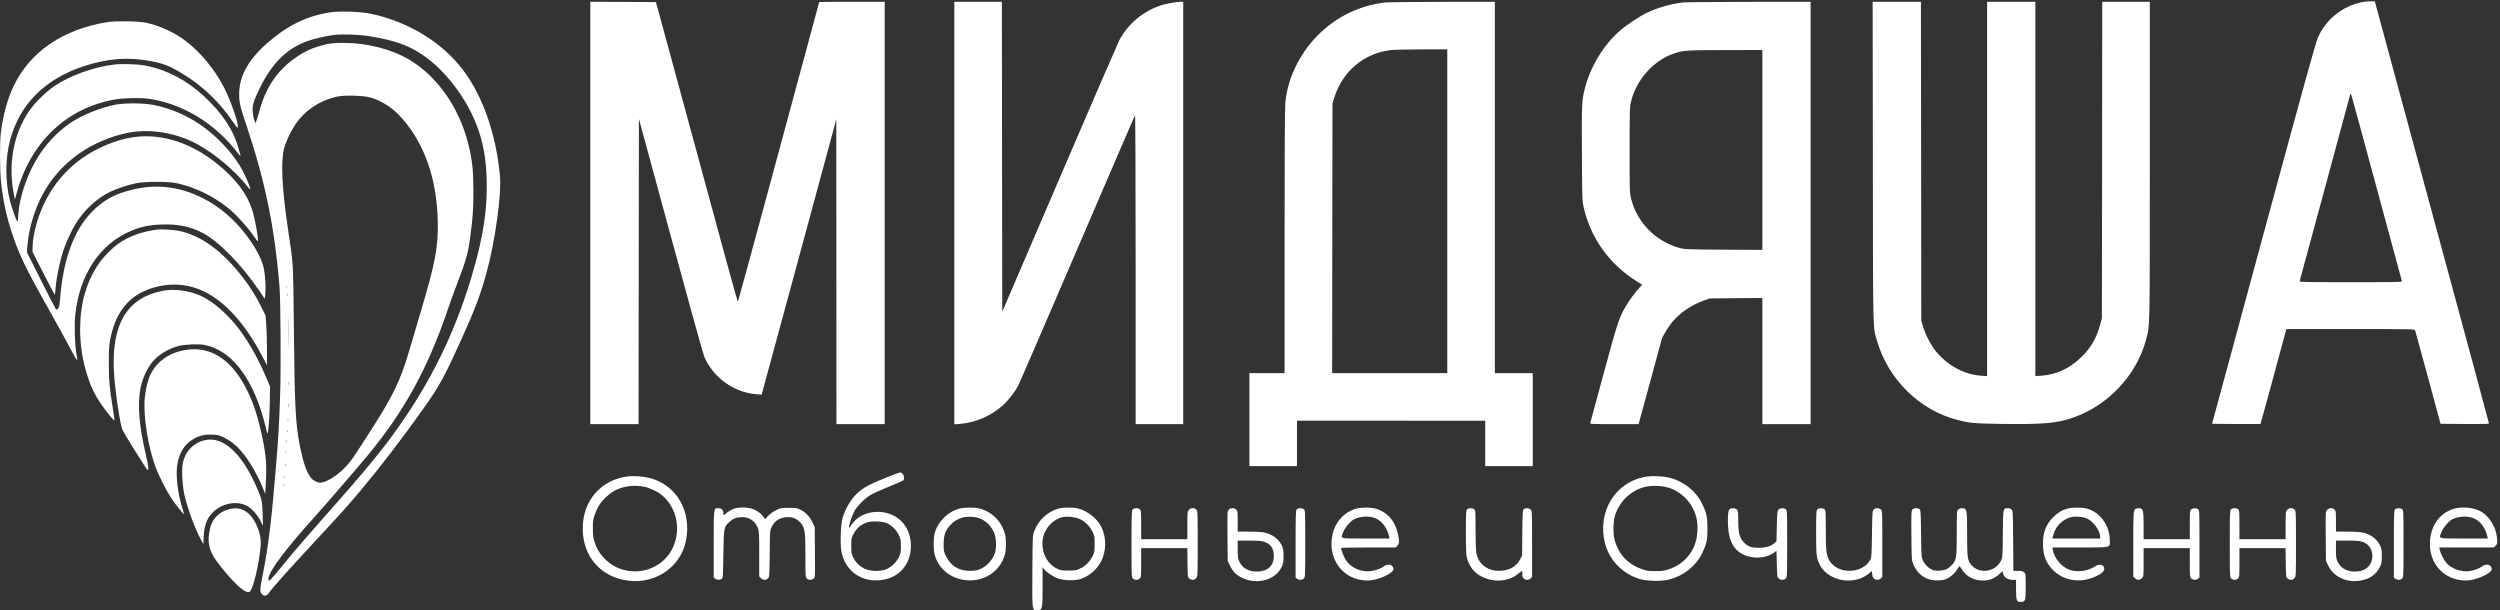
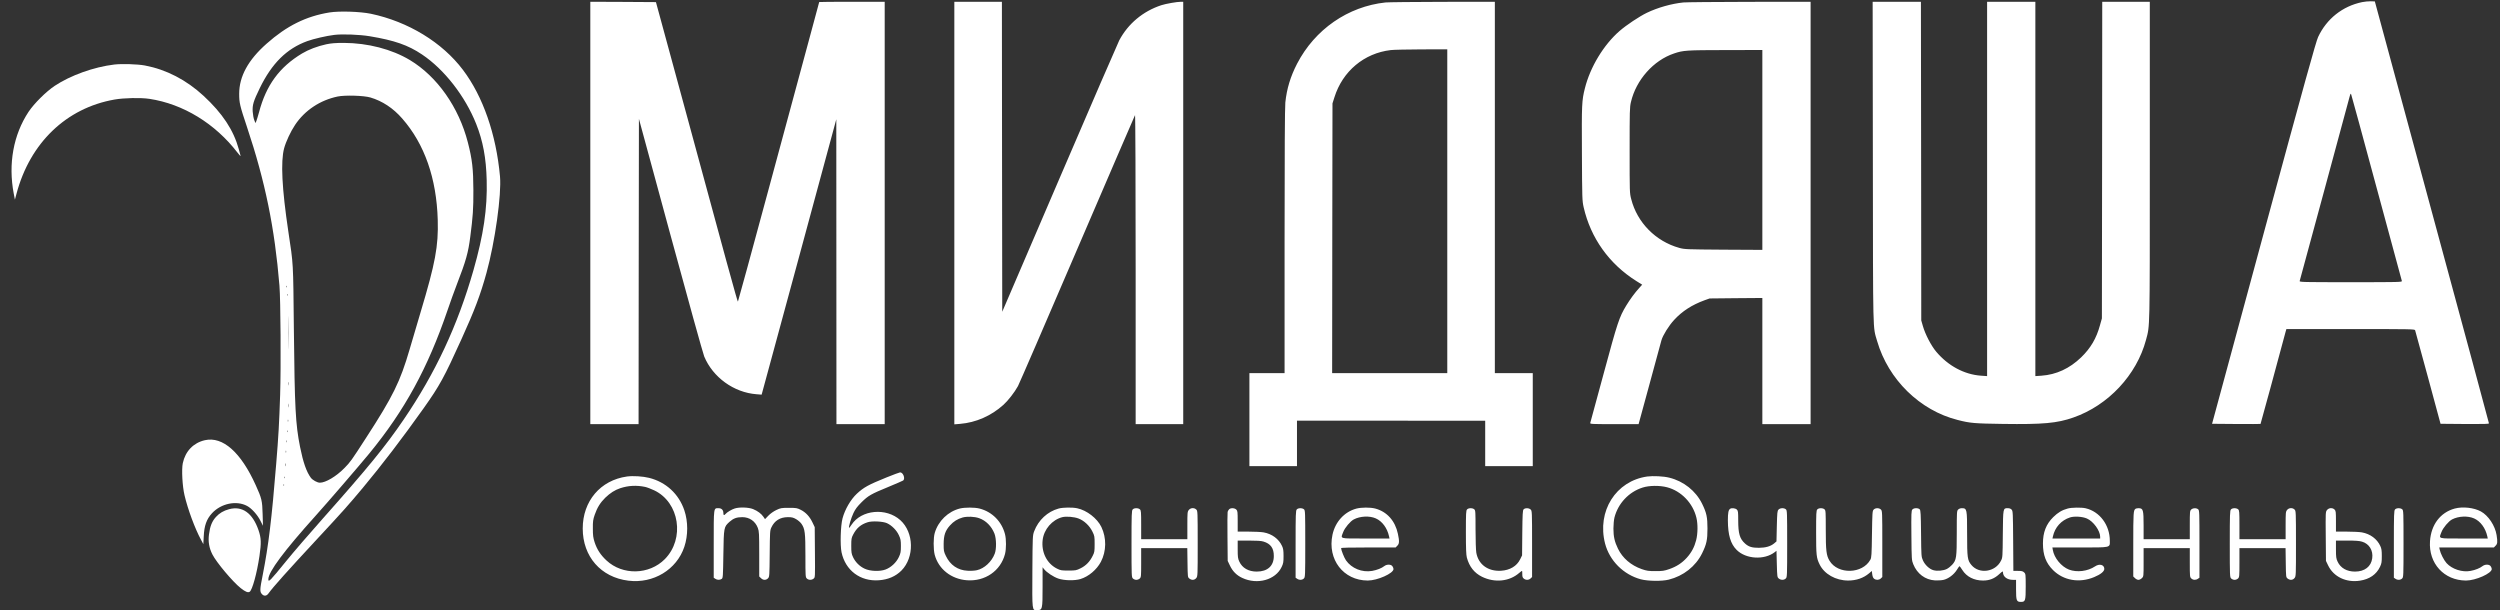
<svg xmlns="http://www.w3.org/2000/svg" width="684" height="167" viewBox="0 0 684 167" fill="none">
  <rect x="0" y="0" width="684" height="167" fill="#333333" stroke="none" />
  <path d="M646.285 0.578C640.909 1.69 636.552 5.159 634.232 10.136C633.647 11.38 630.591 22.37 619.349 63.825L605.221 115.949L611.823 116.005C615.463 116.024 618.462 116.024 618.481 115.986C618.538 115.93 623.367 98.191 625.328 90.82L625.555 90.028H643.097C659.621 90.028 660.64 90.047 660.772 90.349C660.828 90.537 662.432 96.362 664.318 103.318L667.732 115.949L674.353 116.005C679.616 116.043 680.993 116.005 680.974 115.817C680.974 115.685 673.957 89.651 665.355 57.981L649.756 0.39L648.624 0.352C648.02 0.333 646.964 0.446 646.285 0.578ZM650.246 51.383C654 65.22 657.094 76.7 657.15 76.87C657.244 77.19 656.49 77.209 643.173 77.209C629.856 77.209 629.101 77.19 629.195 76.87C629.252 76.7 632.308 65.427 635.986 51.854C639.664 38.262 642.777 26.782 642.89 26.31C643.097 25.594 643.154 25.518 643.286 25.839C643.38 26.046 646.511 37.546 650.246 51.383ZM161.509 58.263V116.043H174.714L174.751 74.287L174.808 32.512L183.447 64.315C188.2 81.809 192.35 96.758 192.671 97.531C195.048 103.243 200.782 107.39 206.969 107.862L208.384 107.975L217.872 73.043C223.078 53.815 227.68 36.867 228.077 35.359L228.812 32.626L228.831 74.325L228.85 116.043H242.054V0.484H233.094C228.171 0.484 224.134 0.521 224.134 0.559C224.134 0.616 222.87 5.291 221.324 10.984C219.777 16.658 214.797 35.057 210.27 51.854C205.724 68.65 201.97 82.45 201.895 82.525C201.782 82.657 199.273 73.533 184.522 19.147L179.467 0.578L170.488 0.521L161.509 0.484V58.263ZM261.105 58.282V116.1L262.69 115.968C267.009 115.609 271.159 113.8 274.536 110.765C275.781 109.652 277.592 107.334 278.516 105.637C278.874 104.977 286.193 88.067 294.776 68.066C303.377 48.046 310.47 31.608 310.545 31.494C310.639 31.4 310.715 50.346 310.715 73.684V116.043H323.73V0.484H323.127C322.014 0.484 318.939 1.03 317.732 1.426C312.695 3.085 308.64 6.497 306.225 11.041C305.829 11.813 298.454 28.836 289.852 48.875L274.215 85.296L274.159 42.9L274.121 0.484H261.105V58.282ZM379.074 0.672C368.812 1.766 359.739 8.043 354.873 17.45C353.081 20.919 352.062 24.255 351.666 28.045C351.534 29.27 351.459 41.9 351.459 65.993V102.093H341.838V127.542H354.854V115.1H380.602L406.349 115.119V127.542H419.365V102.093H408.99V0.484L394.711 0.503C386.845 0.522 379.809 0.597 379.074 0.672ZM395.975 57.792V102.093H364.474L364.512 65.182L364.568 28.29L365.096 26.631C367.322 19.486 373.226 14.547 380.526 13.699C381.3 13.604 385.091 13.529 388.958 13.51L395.975 13.491V57.792ZM460.561 0.672C457.298 1.012 453.563 2.067 450.583 3.5C448.583 4.461 444.999 6.837 443.113 8.477C438.775 12.247 435.078 18.336 433.625 24.161C432.776 27.536 432.739 28.459 432.814 42.051C432.871 54.418 432.89 54.927 433.286 56.699C435.21 65.125 440.265 72.213 447.697 76.889L449.3 77.888L448.489 78.793C447.32 80.056 445.962 81.922 444.943 83.6C443.019 86.786 442.585 88.067 438.794 102.093C436.813 109.407 435.153 115.534 435.096 115.704C435.002 116.024 435.398 116.043 441.661 116.043H448.319L451.319 105.053C452.96 99.02 454.431 93.647 454.563 93.12C454.959 91.725 456.581 89.104 458.071 87.502C460.241 85.145 462.919 83.411 466.371 82.148L467.748 81.658L474.973 81.583L482.178 81.526V116.043H495.382V0.484L478.651 0.503C469.427 0.522 461.297 0.597 460.561 0.672ZM482.178 41.033V68.368L471.577 68.311C461.297 68.236 460.901 68.217 459.448 67.821C452.997 66.03 447.923 60.884 446.301 54.474C445.867 52.815 445.867 52.627 445.867 41.109C445.867 30.363 445.886 29.308 446.226 27.913C447.64 21.861 452.394 16.508 458.034 14.622C460.542 13.774 461.354 13.717 472.049 13.699L482.178 13.68V41.033ZM512.415 44.351C512.472 92.629 512.378 89.161 513.585 93.327C516.641 103.846 525.28 112.31 535.654 114.912C539.031 115.779 540.181 115.873 548.01 115.986C559.007 116.137 562.798 115.798 567.269 114.233C576.813 110.915 584.585 102.602 587.15 92.988C588.225 88.935 588.187 91.253 588.187 43.974V0.484H575.172L575.134 43.785L575.078 87.106L574.55 88.991C573.569 92.592 572.003 95.25 569.4 97.776C566.231 100.83 562.591 102.508 558.535 102.79L556.875 102.904V0.484H543.671V102.904L542.011 102.79C537.428 102.47 533.014 100.095 529.769 96.249C528.373 94.609 526.732 91.442 526.091 89.18L525.657 87.672L525.619 44.068L525.563 0.484H512.359L512.415 44.351ZM90.151 3.406C83.738 4.443 78.419 7.082 72.93 11.964C67.912 16.394 65.441 20.9 65.441 25.65C65.441 28.12 65.611 28.874 67.591 34.793C72.571 49.705 75.155 62.373 76.457 78.152C76.778 82.073 76.891 100.491 76.645 108.031C76.381 115.873 76.212 119.097 75.57 126.883C74.344 142.001 73.477 149.203 71.892 157.252C71.062 161.381 71.043 161.927 71.722 162.606C72.288 163.172 72.948 163.077 73.458 162.361C74.665 160.664 78.683 156.178 86.718 147.525C93.679 140.041 95.244 138.288 99.262 133.481C104.525 127.165 110.052 119.945 115.899 111.707C120.332 105.449 121.482 103.337 126.274 92.761C129.858 84.863 131.442 80.678 133.102 74.664C135.422 66.238 137.252 53.249 136.799 48.253C135.743 36.735 132.159 26.404 126.67 19.128C120.992 11.587 111.674 5.913 101.469 3.764C98.545 3.161 92.83 2.972 90.151 3.406ZM101.129 9.91C107.939 11.041 111.655 12.341 115.465 14.905C121.558 18.977 127.273 26.329 130.291 33.926C132.14 38.583 133.008 43.239 133.159 49.309C133.366 57.076 132.291 64.277 129.537 73.929C125.198 89.085 119.162 101.999 110.429 114.818C105.468 122.113 100.696 127.957 88.246 141.964C84.738 145.904 80.211 151.163 78.192 153.652C73.854 158.987 73.42 159.42 73.42 158.478C73.42 156.479 77.664 150.767 86.36 141.097C89.642 137.458 98.376 127.316 101.054 124.055C110.712 112.292 117.069 100.641 122.426 84.938C123.142 82.808 124.312 79.584 125.01 77.775C127.5 71.327 128.103 69.178 128.669 64.767C129.386 59.244 129.537 57.132 129.518 52.042C129.499 46.255 129.197 43.578 128.009 38.978C125.538 29.345 119.615 20.919 112.145 16.432C107.184 13.454 100.601 11.757 94.075 11.738C91.736 11.738 90.661 11.832 89.265 12.115C86.794 12.662 84.455 13.548 82.625 14.641C76.457 18.355 72.816 23.313 70.873 30.703C70.591 31.721 70.27 32.795 70.138 33.116L69.893 33.681L69.572 32.871C69.383 32.418 69.195 31.381 69.138 30.552C69.025 28.704 69.327 27.724 71.062 24.142C74.382 17.318 78.437 13.303 84.077 11.248C85.85 10.607 89.302 9.815 91.434 9.551C93.679 9.269 98.413 9.457 101.129 9.91ZM101.337 26.668C104.6 27.63 107.581 29.59 110.052 32.437C116.163 39.412 119.445 48.8 119.766 60.167C119.973 67.35 119.106 71.968 115.107 85.315C114.164 88.482 112.787 93.101 112.07 95.589C109.486 104.449 107.524 108.427 100.205 119.719C96.037 126.166 95.867 126.392 94.263 128.033C92 130.351 89.076 132.086 87.492 132.067C86.794 132.048 85.549 131.369 85.058 130.728C83.851 129.107 82.946 126.524 82.097 122.283C80.852 116.024 80.626 111.726 80.399 89.84C80.21 71.403 80.286 72.591 78.89 63.353C77.136 51.609 76.759 44.2 77.74 40.562C78.23 38.752 79.513 36 80.72 34.19C83.379 30.194 87.586 27.404 92.396 26.404C94.414 25.99 99.507 26.141 101.337 26.668ZM78.456 78.566C78.4 78.717 78.343 78.661 78.343 78.453C78.324 78.246 78.381 78.133 78.438 78.208C78.494 78.265 78.513 78.434 78.456 78.566ZM78.645 80.829C78.588 80.979 78.532 80.923 78.532 80.716C78.513 80.508 78.57 80.395 78.626 80.47C78.683 80.527 78.701 80.697 78.645 80.829ZM78.834 94.684C78.815 96.739 78.796 95.099 78.796 91.065C78.796 87.012 78.815 85.334 78.834 87.332C78.871 89.312 78.871 92.629 78.834 94.684ZM79.022 105.335C78.984 105.58 78.947 105.43 78.947 105.015C78.928 104.6 78.966 104.412 79.022 104.581C79.06 104.77 79.06 105.109 79.022 105.335ZM79.022 111.368C78.984 111.613 78.947 111.424 78.947 110.953C78.947 110.482 78.984 110.293 79.022 110.52C79.06 110.765 79.06 111.142 79.022 111.368ZM78.834 115.327C78.777 115.459 78.739 115.364 78.739 115.1C78.739 114.837 78.777 114.742 78.834 114.855C78.871 114.987 78.871 115.214 78.834 115.327ZM78.645 118.154C78.588 118.305 78.532 118.249 78.532 118.041C78.513 117.834 78.57 117.721 78.626 117.796C78.683 117.853 78.701 118.022 78.645 118.154ZM78.456 120.982C78.4 121.114 78.362 121.02 78.362 120.756C78.362 120.492 78.4 120.398 78.456 120.511C78.494 120.643 78.494 120.869 78.456 120.982ZM78.268 123.81C78.211 123.942 78.173 123.847 78.173 123.584C78.173 123.32 78.211 123.225 78.268 123.338C78.305 123.47 78.305 123.697 78.268 123.81ZM78.079 127.486C78.022 127.674 77.985 127.524 77.985 127.165C77.985 126.807 78.022 126.656 78.079 126.826C78.117 127.015 78.117 127.316 78.079 127.486ZM77.89 130.785C77.834 130.936 77.777 130.879 77.777 130.672C77.758 130.464 77.815 130.351 77.872 130.427C77.928 130.483 77.947 130.653 77.89 130.785ZM77.702 132.858C77.645 133.009 77.589 132.953 77.589 132.745C77.57 132.538 77.626 132.425 77.683 132.5C77.74 132.557 77.758 132.726 77.702 132.858Z" fill="white" />
-   <path d="M29.413 6.045C17.284 8.006 8.324 14.076 3.797 23.407C2.043 27.027 0.76 31.721 0.213 36.49C-0.108 39.337 -0.051 46.557 0.307 50.044C0.854 55.078 1.892 59.753 3.552 64.597C5.438 70.102 7.155 73.627 13.191 84.373C15.379 88.256 17.869 92.799 18.755 94.458C21.396 99.416 21.358 99.378 20.868 96.532C20.453 94.138 20.321 88.859 20.585 86.239C21.736 75.079 27.357 66.652 36.034 63.089C38.618 62.015 40.976 61.544 44.088 61.431C48.596 61.261 52.048 61.958 55.312 63.655C59.82 65.993 65.931 72.213 70.911 79.49L72.439 81.752L72.59 80.47C72.76 78.793 72.571 75.437 72.194 73.458C71.628 70.592 69.138 66.257 65.799 62.373C62.857 58.961 59.348 56.171 55.538 54.248C49.257 51.062 42.975 50.27 36.354 51.854C31.431 53.023 28.375 54.682 25.206 57.905C20.283 62.882 17.322 70.875 16.454 81.545C16.284 83.619 16.171 84.165 15.869 84.467C15.624 84.731 15.454 84.769 15.303 84.618C15.19 84.505 13.361 80.96 11.229 76.719L7.362 69.009L7.494 67.312C7.909 61.676 10.097 55.266 13.21 50.61C17.944 43.541 25.301 38.583 34.091 36.528C40.447 35.038 47.766 36.113 53.972 39.45C58.745 42.032 64.328 46.726 67.648 50.968C68.063 51.515 68.44 51.873 68.478 51.779C68.591 51.439 67.176 48.121 66.158 46.293C63.121 40.864 57.632 35.491 52.011 32.399C48.766 30.608 45.503 29.421 42.013 28.723C39.278 28.177 34.242 28.139 31.544 28.648C27.545 29.383 22.056 31.645 19 33.813C14.473 37.018 11.04 41.127 8.532 46.331C6.551 50.459 5.249 55.021 5.023 58.565C4.967 59.545 4.872 60.469 4.816 60.62C4.702 61.016 3.344 57.377 2.76 55.059C1.383 49.667 1.401 43.408 2.797 38.206C5.419 28.497 12.323 21.597 22.924 18.11C29.337 15.999 34.921 15.565 41.07 16.677C44.805 17.356 46.597 18.091 50.539 20.542C55.67 23.709 60.291 28.214 63.894 33.549C64.988 35.152 65.026 35.189 65.082 34.624C65.196 33.493 63.121 27.592 61.404 24.161C58.782 18.939 54.576 13.906 50.256 10.796C47.333 8.703 43.56 7.006 40.033 6.234C38.052 5.781 31.676 5.687 29.413 6.045Z" fill="white" />
  <path d="M31.261 17.657C25.64 18.336 19.302 20.617 14.945 23.502C12.587 25.085 9.343 28.308 7.815 30.59C3.665 36.867 2.213 44.822 3.759 52.966L4.08 54.625L4.514 53.004C8.211 39.092 18.133 29.553 31.337 27.234C33.902 26.782 38.505 26.687 40.881 27.046C50.105 28.441 58.858 33.794 64.988 41.769C65.498 42.447 65.875 42.824 65.818 42.617C65.761 42.409 65.535 41.599 65.328 40.807C63.894 35.585 60.857 30.985 55.67 26.197C50.954 21.843 45.465 19.015 39.655 17.921C37.675 17.544 33.28 17.413 31.261 17.657Z" fill="white" />
-   <path d="M37.128 37.452C33.864 37.829 30.413 38.922 26.734 40.751C18.68 44.747 12.851 51.76 10.154 60.658C9.38 63.221 8.909 65.879 8.909 67.633V68.933L11.889 74.777C13.511 77.982 14.907 80.602 14.964 80.602C15.021 80.602 15.134 79.905 15.19 79.038C15.435 75.965 16.303 71.704 17.341 68.537C18.02 66.445 19.661 62.844 20.66 61.28C23.075 57.396 26.357 54.361 30.13 52.476C31.658 51.703 34.902 50.629 37.203 50.139C39.486 49.63 46.031 49.63 48.332 50.12C54.368 51.42 60.706 54.87 64.8 59.093C66.874 61.242 68.666 63.391 69.798 65.106C70.157 65.653 70.496 66.049 70.534 66.011C70.836 65.71 69.742 59.696 68.968 57.321C67.497 52.891 64.498 48.932 59.461 44.86C52.463 39.186 44.616 36.584 37.128 37.452Z" fill="white" />
-   <path d="M43.051 62.807C38.995 63.316 35.449 64.579 32.582 66.52C30.846 67.708 28.281 70.272 27.055 72.1C23.641 77.077 21.943 83.034 21.924 89.99C21.924 94.571 22.584 98.719 24.018 103.13C24.942 105.995 25.867 107.899 27.546 110.388C28.904 112.405 31.148 115.176 31.299 115.025C31.356 114.987 31.167 113.592 30.903 111.952C29.941 106.033 29.79 104.261 29.771 99.548C29.771 95.947 29.828 94.628 30.111 93.139C31.375 86.164 34.638 81.62 39.919 79.434C45.107 77.303 50.634 77.341 55.481 79.584C61.442 82.337 67.082 88.52 71.76 97.474L73.043 99.925V95.683C73.043 93.346 72.967 90.292 72.854 88.897L72.665 86.352L71.552 84.09C69.421 79.829 67.139 76.512 63.668 72.591C59.141 67.501 53.972 64.183 49.03 63.184C47.521 62.863 44.201 62.675 43.051 62.807Z" fill="white" />
-   <path d="M44.616 79.547C34.77 81.432 30.431 88.652 31.186 101.904C31.45 106.73 32.846 116.137 33.525 117.645C33.751 118.154 35.128 120.454 36.562 122.735C38.014 125.016 39.448 127.278 39.75 127.769C40.051 128.259 40.372 128.598 40.448 128.56C40.731 128.391 40.599 127.448 39.863 124.243C38.071 116.59 37.618 111.01 38.373 106.523C38.807 103.921 40.165 100.868 41.693 99.02C43.315 97.06 46.069 95.382 48.898 94.647C50.539 94.232 54.406 94.062 55.915 94.364C63.083 95.74 68.817 102.904 72.081 114.535C72.477 115.93 72.873 117.457 72.948 117.909C73.043 118.494 73.137 118.663 73.231 118.475C73.477 118.06 73.778 113.366 73.835 109.351L73.891 105.769L72.967 103.601C70.741 98.304 68.233 93.836 65.441 90.085C62.404 86.031 58.16 82.356 54.84 80.885C51.671 79.49 47.672 78.962 44.616 79.547Z" fill="white" />
-   <path d="M51.181 95.683C46.597 96.325 43.107 98.643 41.24 102.319C40.504 103.79 39.844 106.372 39.618 108.804C39.146 113.724 40.467 122.17 42.579 127.844C43.466 130.2 45.333 133.895 46.767 136.158C47.672 137.609 50.219 140.795 50.351 140.663C50.37 140.644 50.181 139.947 49.917 139.136C48.502 134.555 47.993 129.635 48.596 126.6C49.2 123.678 50.445 121.717 52.558 120.341C54.274 119.229 55.896 118.814 58.047 118.908C59.65 118.965 59.933 119.04 61.385 119.757C63.14 120.624 64.535 121.736 66.026 123.47C68.063 125.789 70.44 129.842 71.93 133.556L72.571 135.14L72.722 132.425C73.005 127.354 72.816 124.771 71.854 120.096C70.572 113.932 69.364 110.218 67.384 106.353C63.385 98.474 57.764 94.779 51.181 95.683Z" fill="white" />
  <path d="M56.066 120.435C52.916 121.152 50.709 123.452 50.011 126.732C49.653 128.466 49.898 133.047 50.483 135.498C51.369 139.306 53.35 144.659 54.991 147.676L55.632 148.882L55.745 146.733C55.877 143.811 56.519 142.039 57.99 140.437C60.48 137.722 64.705 136.855 67.629 138.438C68.874 139.117 70.421 140.833 71.251 142.473L71.948 143.849L71.854 140.644C71.76 137.006 71.609 136.346 69.987 132.783C65.912 123.734 60.952 119.342 56.066 120.435ZM242.525 130.634C237.602 132.632 236.32 133.33 234.433 135.083C232.754 136.648 231.17 139.362 230.51 141.851C229.982 143.887 229.831 149.108 230.246 151.107C231.302 156.065 235.376 159.137 240.469 158.76C243.016 158.572 245.053 157.686 246.638 156.102C250.221 152.464 250.071 145.696 246.336 142.322C242.45 138.815 235.659 139.456 232.981 143.566C232.641 144.094 232.339 144.471 232.302 144.433C232.113 144.264 232.886 141.643 233.509 140.361C234.018 139.287 234.546 138.589 235.716 137.42C237.564 135.592 238.3 135.177 243.11 133.198C245.166 132.349 246.977 131.558 247.109 131.463C247.75 130.936 247.09 129.22 246.26 129.239C246.072 129.258 244.393 129.88 242.525 130.634ZM242.657 143.132C243.978 143.736 245.317 145.074 245.94 146.45C246.411 147.468 246.487 147.845 246.487 149.41C246.487 150.994 246.411 151.352 245.94 152.389C245.242 153.897 243.789 155.254 242.28 155.819C240.715 156.404 238.074 156.31 236.565 155.593C235.207 154.971 234.037 153.802 233.396 152.445C232.962 151.503 232.905 151.163 232.905 149.316C232.905 147.431 232.962 147.148 233.415 146.281C234.358 144.471 235.508 143.491 237.395 142.887C238.602 142.492 241.545 142.642 242.657 143.132ZM171.544 130.37C164.282 131.388 159.434 137.081 159.434 144.603C159.434 152.275 164.395 157.95 171.922 158.873C178.769 159.722 185.145 155.857 187.238 149.599C188.276 146.469 188.276 142.718 187.238 139.626C185.729 135.158 182.24 131.916 177.618 130.747C175.902 130.314 173.204 130.144 171.544 130.37ZM176.505 133.217C177.034 133.33 178.146 133.763 178.995 134.159C185.899 137.439 187.427 147.374 181.9 152.973C177.637 157.29 170.356 157.46 165.942 153.35C164.32 151.842 163.339 150.334 162.698 148.392C162.283 147.091 162.207 146.526 162.207 144.603C162.188 142.624 162.264 142.152 162.717 140.833C163.396 138.872 164.245 137.515 165.603 136.176C166.961 134.876 168.187 134.084 169.696 133.575C171.922 132.84 174.148 132.727 176.505 133.217ZM450.696 130.37C442.095 131.577 436.869 139.871 439.152 148.731C440.378 153.406 444.169 157.214 448.923 158.496C450.847 159.005 454.676 159.062 456.562 158.591C460.58 157.592 463.938 154.952 465.692 151.389C466.918 148.882 467.163 147.732 467.163 144.603C467.163 141.492 466.918 140.305 465.692 137.816C463.957 134.291 460.637 131.652 456.713 130.691C455.166 130.295 452.28 130.163 450.696 130.37ZM456.091 133.311C459.995 134.329 463.202 137.666 464.145 141.681C464.56 143.415 464.522 146.017 464.07 147.789C463.598 149.655 462.787 151.182 461.504 152.596C460.184 154.047 458.713 155.009 456.713 155.706C455.299 156.197 454.865 156.253 452.941 156.253C451.017 156.253 450.583 156.197 449.168 155.706C446.225 154.67 443.943 152.709 442.679 150.126C441.755 148.222 441.434 146.827 441.434 144.603C441.434 143.528 441.566 142.209 441.717 141.587C442.698 137.76 445.622 134.612 449.394 133.405C451.205 132.821 454.035 132.783 456.091 133.311ZM201.027 139.117C200.178 139.381 198.896 140.154 198.5 140.625C198.122 141.078 197.915 141.002 197.915 140.399C197.915 139.551 197.443 139.042 196.613 139.042C195.217 139.042 195.274 138.608 195.274 148.901V158.063L195.689 158.346C196.217 158.723 196.972 158.723 197.462 158.383C197.802 158.119 197.82 157.761 197.915 151.634C198.028 144.245 198.047 144.169 199.612 142.755C200.65 141.832 201.555 141.492 203.083 141.492C205.064 141.492 206.648 142.605 207.346 144.452C207.686 145.395 207.723 145.941 207.723 151.597V157.724L208.195 158.176C208.78 158.779 209.591 158.798 210.138 158.214C210.515 157.799 210.534 157.61 210.591 151.484C210.647 145.545 210.666 145.112 211.043 144.32C211.911 142.454 213.42 141.511 215.552 141.492C216.664 141.492 217.023 141.587 217.815 142.039C218.343 142.341 219.003 142.906 219.286 143.321C220.23 144.697 220.362 145.734 220.362 152.087C220.362 157.648 220.38 157.912 220.739 158.27C221.21 158.741 222.078 158.76 222.606 158.308C223.021 157.987 223.021 157.969 222.965 151.107L222.908 144.226L222.304 142.963C221.55 141.36 220.475 140.192 219.098 139.494C218.079 138.985 217.853 138.947 215.834 138.947C213.778 138.947 213.59 138.985 212.383 139.551C211.609 139.928 210.779 140.512 210.213 141.097L209.308 142.039L208.874 141.398C208.289 140.55 207.327 139.815 206.045 139.287C204.837 138.797 202.329 138.702 201.027 139.117ZM262.671 139.117C259.427 139.909 256.71 142.529 255.748 145.809C255.352 147.148 255.352 150.277 255.729 151.766C256.767 155.688 260.238 158.44 264.557 158.76C269.518 159.119 273.762 156.197 274.97 151.578C275.328 150.164 275.328 147.544 274.97 146.149C274.064 142.661 271.442 140.022 267.99 139.136C266.67 138.797 264.048 138.797 262.671 139.117ZM267.896 141.775C269.763 142.435 271.272 143.962 272.084 145.998C272.612 147.355 272.668 150.183 272.159 151.484C271.329 153.689 269.311 155.556 267.273 156.008C266.726 156.14 265.595 156.215 264.765 156.159C262.067 156.027 259.974 154.613 258.785 152.087C258.219 150.918 258.182 150.692 258.182 148.844C258.2 146.431 258.615 145.206 259.917 143.755C260.917 142.642 261.954 142.001 263.369 141.587C264.595 141.247 266.651 141.323 267.896 141.775ZM289.645 139.136C286.608 139.965 284.099 142.303 282.949 145.357C282.534 146.469 282.515 146.677 282.458 156.253C282.401 167.281 282.364 166.942 283.703 166.942C285.212 166.942 285.25 166.772 285.25 160.513V155.197L285.665 155.725C286.363 156.611 288.211 157.837 289.532 158.289C291.154 158.855 294.021 158.911 295.624 158.421C297.85 157.742 300.057 155.876 301.208 153.708C302.717 150.805 302.773 147.186 301.34 144.188C300.208 141.832 297.341 139.607 294.719 139.061C293.361 138.778 290.833 138.816 289.645 139.136ZM295.096 141.869C296.605 142.435 298.095 143.83 298.869 145.414C299.472 146.62 299.491 146.771 299.491 148.844C299.491 150.824 299.454 151.107 298.963 152.068C298.19 153.652 297.115 154.764 295.662 155.48C294.474 156.065 294.285 156.102 292.323 156.102C290.399 156.102 290.173 156.065 289.154 155.556C286.4 154.161 284.873 151.069 285.269 147.751C285.608 144.81 287.872 142.209 290.663 141.492C291.739 141.228 293.889 141.398 295.096 141.869ZM371.095 139.155C367.813 140.041 365.323 142.774 364.568 146.3C363.135 153.067 367.548 158.817 374.207 158.836C376.867 158.836 381.262 156.875 381.262 155.688C381.262 155.499 381.13 155.141 380.96 154.915C380.583 154.368 379.432 154.349 378.753 154.877C378.017 155.461 376.772 155.951 375.433 156.197C372.679 156.687 369.793 155.518 368.246 153.293C367.756 152.577 366.926 150.485 366.926 149.976C366.926 149.844 369.378 149.787 374.377 149.787H381.847L382.299 149.316C382.865 148.769 382.903 148.109 382.469 146.073C381.733 142.51 379.47 139.984 376.263 139.136C374.886 138.778 372.453 138.797 371.095 139.155ZM376.414 141.832C378.168 142.605 379.545 144.471 380.036 146.714L380.168 147.336H373.641C366.19 147.336 366.775 147.506 367.511 145.545C367.945 144.396 369.454 142.605 370.397 142.115C372.151 141.191 374.716 141.078 376.414 141.832ZM565.722 139.136C564.175 139.551 563.043 140.229 561.76 141.492C559.818 143.415 558.95 145.64 558.95 148.694C558.95 151.861 559.761 154.029 561.704 155.97C564.571 158.836 568.909 159.59 572.965 157.893C574.738 157.158 575.738 156.347 575.738 155.65C575.738 154.5 574.399 154.142 573.191 154.971C571.192 156.31 568.23 156.668 566.061 155.838C563.949 155.009 562.006 152.634 561.647 150.447L561.534 149.787H568.966C577.737 149.787 577.247 149.9 577.247 147.94C577.247 143.66 574.474 139.947 570.626 139.061C569.494 138.797 566.778 138.834 565.722 139.136ZM570.984 141.869C572.739 142.624 574.606 145.206 574.606 146.865V147.336H561.553L561.685 146.733C562.232 144.264 563.967 142.341 566.363 141.568C567.514 141.191 569.758 141.323 570.984 141.869ZM671.618 139.136C667.675 140.211 665.148 143.547 664.846 148.072C664.431 154.142 668.694 158.817 674.692 158.836C677.352 158.836 681.747 156.875 681.747 155.688C681.747 155.499 681.615 155.141 681.445 154.915C681.068 154.368 679.918 154.349 679.238 154.877C678.522 155.442 677.277 155.951 675.956 156.197C673.712 156.649 670.863 155.725 669.373 154.066C668.656 153.275 667.713 151.427 667.506 150.39L667.374 149.787H682.332L682.785 149.316C683.313 148.807 683.369 148.298 683.068 146.394C682.653 143.811 680.804 141.04 678.767 139.928C676.862 138.891 673.806 138.552 671.618 139.136ZM676.937 141.851C678.654 142.623 680.031 144.49 680.521 146.714L680.653 147.336H674.127C666.676 147.336 667.261 147.506 667.996 145.545C668.43 144.396 669.939 142.605 670.882 142.115C672.655 141.191 675.202 141.078 676.937 141.851Z" fill="white" />
  <path d="M62.649 139.325C61.178 139.72 60.027 140.399 59.103 141.417C58.009 142.605 57.462 143.981 57.179 146.205C56.915 148.185 57.217 149.938 58.122 151.71C59.235 153.897 63.649 159.156 65.856 160.909C67.157 161.927 67.836 162.21 68.308 161.909C69.025 161.456 70.289 156.875 70.987 152.144C71.515 148.505 71.477 147.242 70.722 145.037C69.1 140.343 66.252 138.325 62.649 139.325ZM309.904 139.381C309.621 139.702 309.583 140.625 309.583 148.807C309.583 157.648 309.602 157.912 309.96 158.27C310.168 158.478 310.583 158.647 310.903 158.647C311.224 158.647 311.639 158.478 311.846 158.27C312.205 157.912 312.224 157.648 312.224 153.934V149.976H324.843L324.9 153.953C324.956 157.874 324.956 157.931 325.409 158.289C326.05 158.798 326.824 158.742 327.295 158.157C327.691 157.667 327.691 157.478 327.691 148.731C327.691 140.041 327.672 139.777 327.314 139.419C326.748 138.853 325.748 138.91 325.258 139.532C324.881 140.003 324.862 140.286 324.862 143.774V147.525H312.224V143.604C312.224 140.022 312.186 139.645 311.884 139.362C311.413 138.929 310.281 138.948 309.904 139.381ZM336.293 139.343C336.123 139.494 335.934 139.834 335.878 140.06C335.821 140.305 335.802 143.415 335.84 146.978L335.897 153.463L336.5 154.726C337.236 156.291 338.33 157.403 339.877 158.119C344.026 160.061 349.006 158.666 350.666 155.103C351.119 154.161 351.176 153.784 351.176 152.144C351.176 150.617 351.1 150.089 350.761 149.372C349.874 147.45 348.025 146.073 345.724 145.659C345.102 145.546 343.253 145.451 341.612 145.451H338.632V142.624C338.632 140.041 338.594 139.758 338.254 139.419C337.802 138.966 336.708 138.91 336.293 139.343ZM345.668 148.166C347.648 148.75 348.535 149.994 348.516 152.144C348.516 154.839 346.799 156.385 343.838 156.385C341.593 156.385 339.895 155.405 339.084 153.671C338.688 152.822 338.632 152.426 338.632 150.296V147.902H341.706C343.8 147.902 345.083 147.977 345.668 148.166ZM354.797 139.381C354.514 139.702 354.477 140.625 354.477 148.901V158.063L354.891 158.346C355.476 158.76 356.287 158.723 356.74 158.27C357.098 157.912 357.117 157.648 357.117 148.788C357.117 140.192 357.098 139.645 356.778 139.362C356.306 138.929 355.174 138.948 354.797 139.381ZM401.388 139.381C401.105 139.683 401.068 140.399 401.068 145.659C401.068 150.126 401.143 151.823 401.332 152.558C401.992 155.028 403.369 156.762 405.463 157.799C408.971 159.514 412.989 159.1 415.668 156.743C416.026 156.442 416.347 156.197 416.403 156.197C416.479 156.197 416.516 156.592 416.498 157.083C416.498 157.78 416.573 158.025 416.913 158.308C417.46 158.76 418.252 158.742 418.761 158.27L419.176 157.874V148.845C419.176 140.041 419.157 139.777 418.799 139.419C418.327 138.948 417.271 138.929 416.856 139.362C416.611 139.645 416.554 140.588 416.498 145.828L416.441 151.955L415.913 153.03C414.989 154.896 413.121 156.008 410.669 156.159C407.123 156.366 404.482 154.443 403.916 151.22C403.803 150.56 403.709 147.77 403.709 144.848C403.709 140.06 403.69 139.645 403.369 139.362C402.897 138.929 401.766 138.948 401.388 139.381ZM473.388 139.193C472.898 139.513 472.747 140.248 472.747 142.379C472.766 146.375 473.482 148.807 475.161 150.466C477.689 152.992 482.725 153.275 485.573 151.069L486.045 150.692L486.139 154.311C486.234 157.837 486.252 157.931 486.686 158.289C487.252 158.76 488.12 158.742 488.591 158.27C488.95 157.912 488.969 157.648 488.969 148.788C488.969 140.192 488.95 139.645 488.629 139.362C488.12 138.91 487.026 138.948 486.592 139.438C486.271 139.796 486.234 140.248 486.139 143.981L486.045 148.128L485.404 148.675C484.423 149.486 483.084 149.863 481.235 149.881C479.33 149.881 478.424 149.599 477.425 148.694C475.991 147.393 475.576 145.998 475.576 142.379C475.576 140.041 475.538 139.758 475.199 139.419C474.822 139.042 473.803 138.91 473.388 139.193ZM497.212 139.381C496.929 139.683 496.891 140.399 496.891 145.659C496.891 151.917 496.967 152.634 497.834 154.406C499.117 157.064 502.248 158.836 505.662 158.836C507.869 158.836 509.85 158.157 511.359 156.875L512.132 156.215L512.245 157.139C512.34 157.78 512.491 158.157 512.792 158.365C513.358 158.76 514.094 158.723 514.584 158.27L514.999 157.874V148.845C514.999 140.041 514.981 139.777 514.622 139.419C514.113 138.91 513.094 138.929 512.623 139.438C512.283 139.815 512.264 140.286 512.17 146.186C512.095 151.767 512.038 152.596 511.736 153.124C509.586 157.064 502.833 157.233 500.551 153.407C499.683 151.955 499.532 150.711 499.532 144.848C499.532 140.06 499.513 139.645 499.192 139.362C498.721 138.929 497.589 138.948 497.212 139.381ZM523.224 139.4C522.941 139.72 522.903 140.361 522.96 146.507C523.016 153.105 523.035 153.293 523.469 154.368C524.525 156.988 526.713 158.628 529.392 158.798C530.184 158.836 531.222 158.779 531.769 158.647C533.07 158.346 534.579 157.215 535.371 155.952C535.73 155.367 536.069 154.896 536.126 154.896C536.182 154.896 536.522 155.367 536.88 155.933C538.05 157.799 540.106 158.836 542.558 158.836C544.312 158.836 545.67 158.308 546.972 157.101C547.859 156.291 548.009 156.215 548.009 156.555C548.009 157.78 549.141 158.647 550.745 158.647H551.593V161.249C551.593 164.322 551.725 164.68 552.914 164.68C554.14 164.68 554.234 164.397 554.234 160.438C554.234 157.101 554.215 157.007 553.8 156.611C553.442 156.272 553.14 156.197 552.103 156.197H550.858L550.801 148.015C550.745 140.286 550.726 139.815 550.386 139.438C550.141 139.174 549.801 139.042 549.33 139.042C548.028 139.042 548.047 138.948 547.972 146.111C547.915 152.426 547.915 152.539 547.462 153.425C545.935 156.517 541.502 157.158 539.37 154.575C538.295 153.275 538.201 152.634 538.201 146.073C538.201 139.211 538.163 139.061 536.748 139.042C536.371 139.042 535.975 139.193 535.749 139.419C535.39 139.777 535.371 140.041 535.371 145.791C535.371 152.577 535.277 153.218 534.108 154.519C533.73 154.934 533.07 155.461 532.655 155.669C531.712 156.14 530.052 156.31 528.996 156.008C527.921 155.725 526.657 154.557 526.11 153.312C525.676 152.351 525.657 152.181 525.6 146.017C525.544 140.588 525.487 139.664 525.242 139.362C524.827 138.929 523.639 138.929 523.224 139.4ZM584.302 139.193C583.698 139.589 583.66 140.173 583.66 148.939V157.724L584.132 158.176C584.377 158.44 584.811 158.647 585.075 158.647C585.339 158.647 585.773 158.44 586.018 158.176C586.49 157.724 586.49 157.705 586.49 153.84V149.976H599.128V153.934C599.128 157.742 599.147 157.893 599.543 158.27C600.033 158.723 600.769 158.76 601.354 158.346L601.769 158.063V148.863C601.769 140.192 601.75 139.645 601.429 139.362C600.958 138.929 599.958 138.966 599.505 139.419C599.147 139.777 599.128 140.041 599.128 143.66V147.525H586.49V143.83C586.49 139.457 586.377 139.042 585.075 139.042C584.773 139.042 584.415 139.117 584.302 139.193ZM610.389 139.381C610.106 139.702 610.068 140.625 610.068 148.807C610.068 157.648 610.087 157.912 610.446 158.27C610.653 158.478 611.068 158.647 611.389 158.647C611.709 158.647 612.124 158.478 612.332 158.27C612.69 157.912 612.709 157.648 612.709 153.934V149.976H625.328L625.385 153.953C625.442 157.874 625.442 157.931 625.894 158.289C626.536 158.798 627.309 158.742 627.781 158.157C628.177 157.667 628.177 157.478 628.177 148.731C628.177 140.041 628.158 139.777 627.799 139.419C627.234 138.853 626.234 138.91 625.743 139.532C625.366 140.003 625.347 140.286 625.347 143.774V147.525H612.709V143.604C612.709 140.022 612.671 139.645 612.37 139.362C611.898 138.929 610.766 138.948 610.389 139.381ZM636.665 139.551C636.269 140.06 636.269 140.154 636.325 146.771L636.382 153.463L636.967 154.688C638.457 157.799 641.89 159.458 645.681 158.873C648.322 158.459 650.171 157.177 651.17 155.084C651.604 154.161 651.661 153.784 651.661 152.144C651.661 150.617 651.585 150.089 651.246 149.372C650.359 147.45 648.511 146.073 646.21 145.659C645.587 145.546 643.738 145.451 642.097 145.451H639.117V142.624C639.117 140.041 639.079 139.758 638.74 139.419C638.174 138.853 637.174 138.91 636.665 139.551ZM646.266 148.204C648.209 148.769 649.341 150.617 649.039 152.747C648.737 155.028 646.964 156.385 644.323 156.385C642.079 156.385 640.381 155.405 639.57 153.671C639.174 152.822 639.117 152.426 639.117 150.296V147.902H642.192C644.436 147.902 645.549 147.977 646.266 148.204ZM655.283 139.381C655 139.702 654.962 140.625 654.962 148.901V158.063L655.377 158.346C655.962 158.76 656.773 158.723 657.225 158.27C657.584 157.912 657.603 157.648 657.603 148.788C657.603 140.192 657.584 139.645 657.263 139.362C656.792 138.929 655.66 138.948 655.283 139.381Z" fill="white" />
</svg>